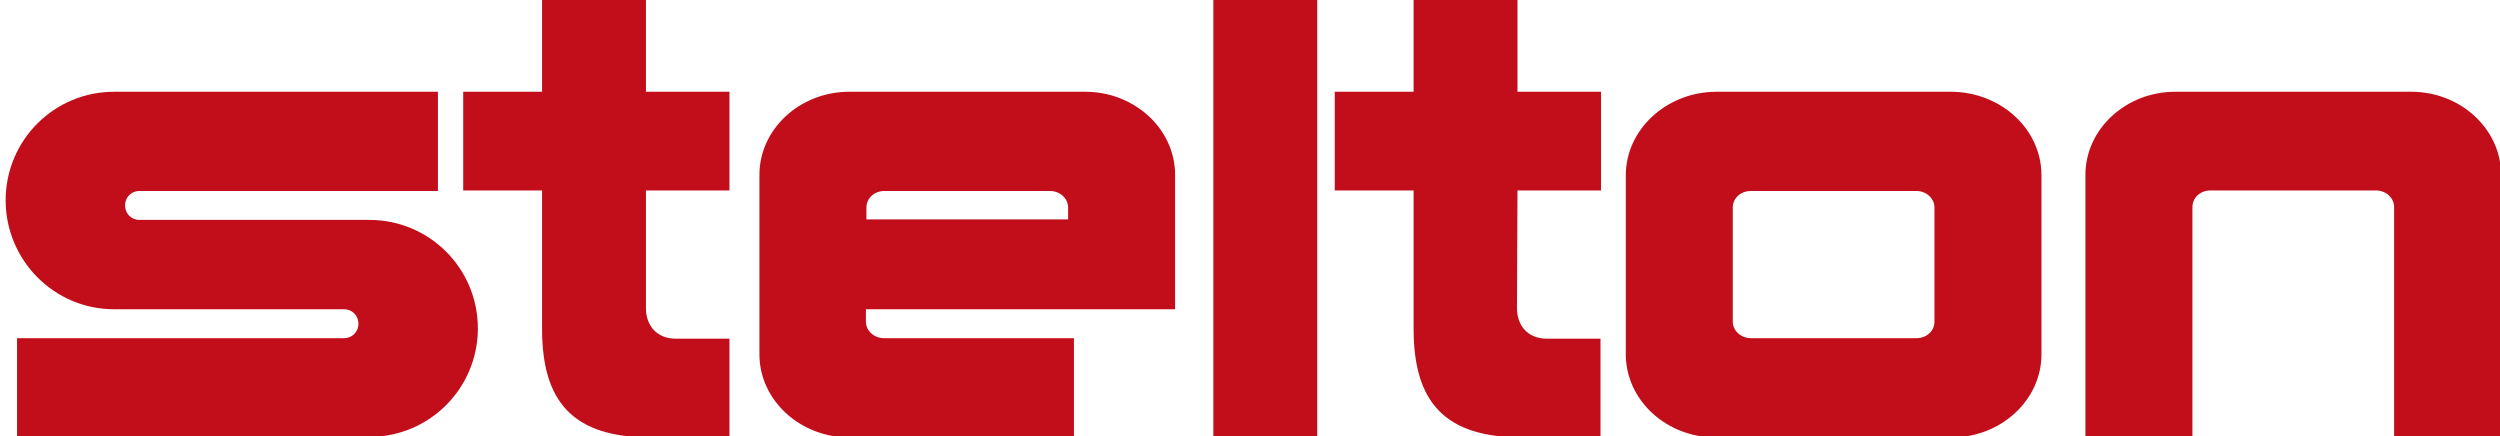
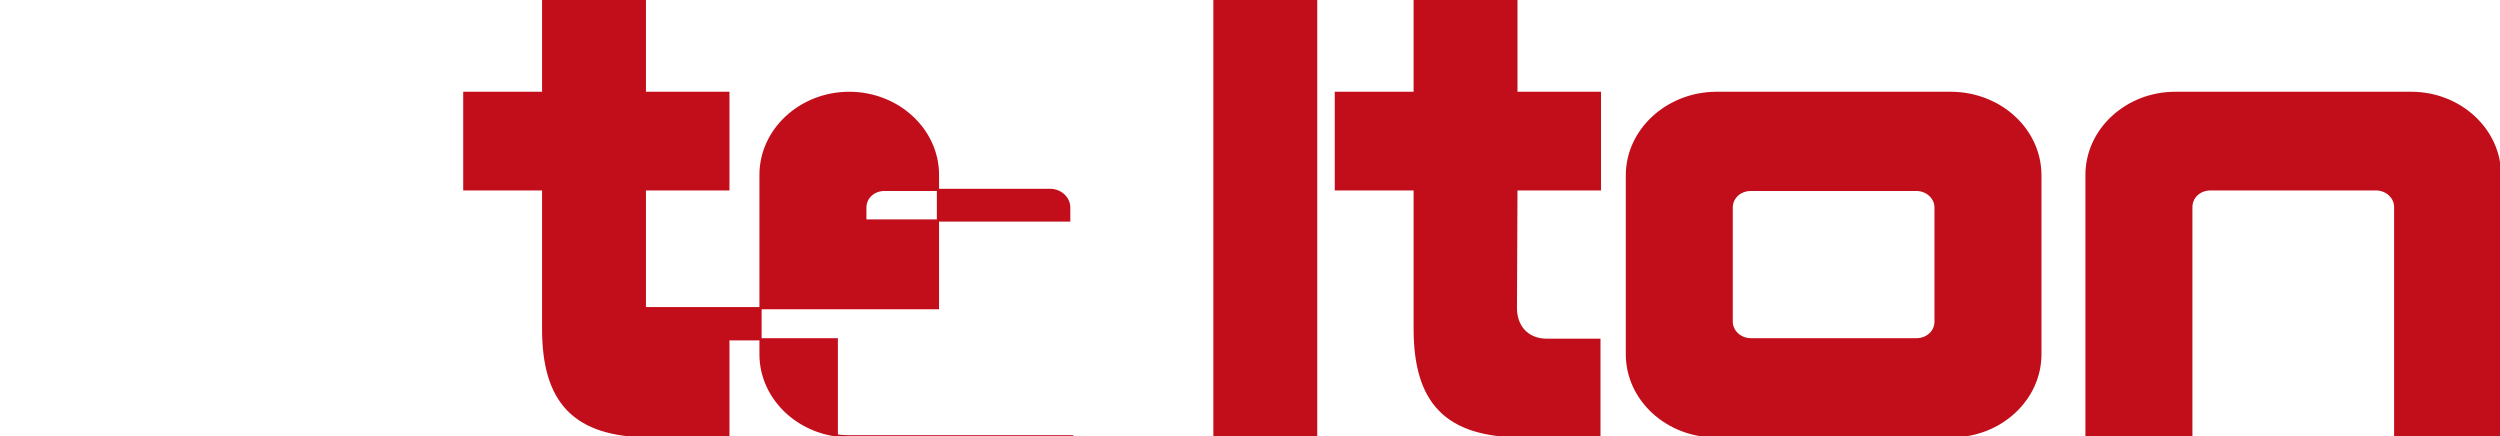
<svg xmlns="http://www.w3.org/2000/svg" version="1.1" x="0px" y="0px" viewBox="0 0 481.9 84.1" style="enable-background:new 0 0 481.9 84.1;" xml:space="preserve">
  <style type="text/css">
	.st0{fill:#C20E1A;stroke:#C20E1A;stroke-width:0.425;}
</style>
  <g>
    <g>
-       <path class="st0" d="M66.3,59.4c1.7,0,3,1.3,3,3c0,1.7-1.3,3-3,3l-62.8,0v18.6h67.7c11.5,0,20.7-9.3,20.7-20.7    c0-11.5-9.3-20.7-20.7-20.7l-44.3,0c-1.7,0-3-1.3-3-3c0-1.7,1.3-3,3-3l57.3,0V17.9H22c-11.5,0-20.7,9.3-20.7,20.7    S10.5,59.4,22,59.4L66.3,59.4z" />
-     </g>
+       </g>
    <g>
      <rect x="234.1" class="st0" width="19.6" height="84.1" />
      <path class="st0" d="M243.9,42" />
    </g>
    <g>
      <path class="st0" d="M124.3,59.4c0,3.4,2.1,6.1,6,6.1l10.1,0v18.6h-15c-14.7,0-20.7-6.6-20.7-20.7V36.5H89.5V17.9h15.2V0h19.6    v17.9h16.1v18.6h-16.1L124.3,59.4z" />
    </g>
    <g>
      <path class="st0" d="M292.2,59.4c0,3.4,2.1,6.1,6,6.1l10.1,0v18.6h-14.9c-14.7,0-20.7-6.6-20.7-20.7V36.5h-15.2V17.9h15.2V0h19.6    v17.9h16.1v18.6h-16.1L292.2,59.4z" />
    </g>
    <path class="st0" d="M461.7,84.1V39.9c0-1.9-1.7-3.4-3.7-3.4h-31.9c-2.1,0-3.7,1.5-3.7,3.4v44.2l-20.2,0V33.7   c0-8.7,7.7-15.8,17.1-15.8h45.5c9.4,0,17.1,7.1,17.1,15.8v50.4L461.7,84.1z" />
-     <path class="st0" d="M206.9,84.1h-43.2c-9.4,0-17.1-7.1-17.1-15.8V33.7c0-8.7,7.7-15.8,17.1-15.8h45.5c9.4,0,17.1,7.1,17.1,15.8   v25.7h-59.6V62c0,1.9,1.7,3.4,3.7,3.4h36.4V84.1z M206.1,42.5v-2.5c0-1.9-1.7-3.4-3.7-3.4h-31.9c-2.1,0-3.7,1.5-3.7,3.4v2.5H206.1z   " />
+     <path class="st0" d="M206.9,84.1h-43.2c-9.4,0-17.1-7.1-17.1-15.8V33.7c0-8.7,7.7-15.8,17.1-15.8c9.4,0,17.1,7.1,17.1,15.8   v25.7h-59.6V62c0,1.9,1.7,3.4,3.7,3.4h36.4V84.1z M206.1,42.5v-2.5c0-1.9-1.7-3.4-3.7-3.4h-31.9c-2.1,0-3.7,1.5-3.7,3.4v2.5H206.1z   " />
    <path class="st0" d="M393.3,68.3c0,8.7-7.7,15.8-17.1,15.8h-45.5c-9.4,0-17.1-7.1-17.1-15.8V33.8c0-8.7,7.7-15.8,17.1-15.9h45.5   c9.4,0.1,17.1,7.1,17.1,15.9V68.3z M333.8,62c0,1.9,1.7,3.4,3.7,3.4h31.9c2.1,0,3.7-1.5,3.7-3.4V40c0-1.9-1.7-3.4-3.7-3.4h-31.9   c-2.1,0-3.7,1.5-3.7,3.4V62z" />
  </g>
</svg>